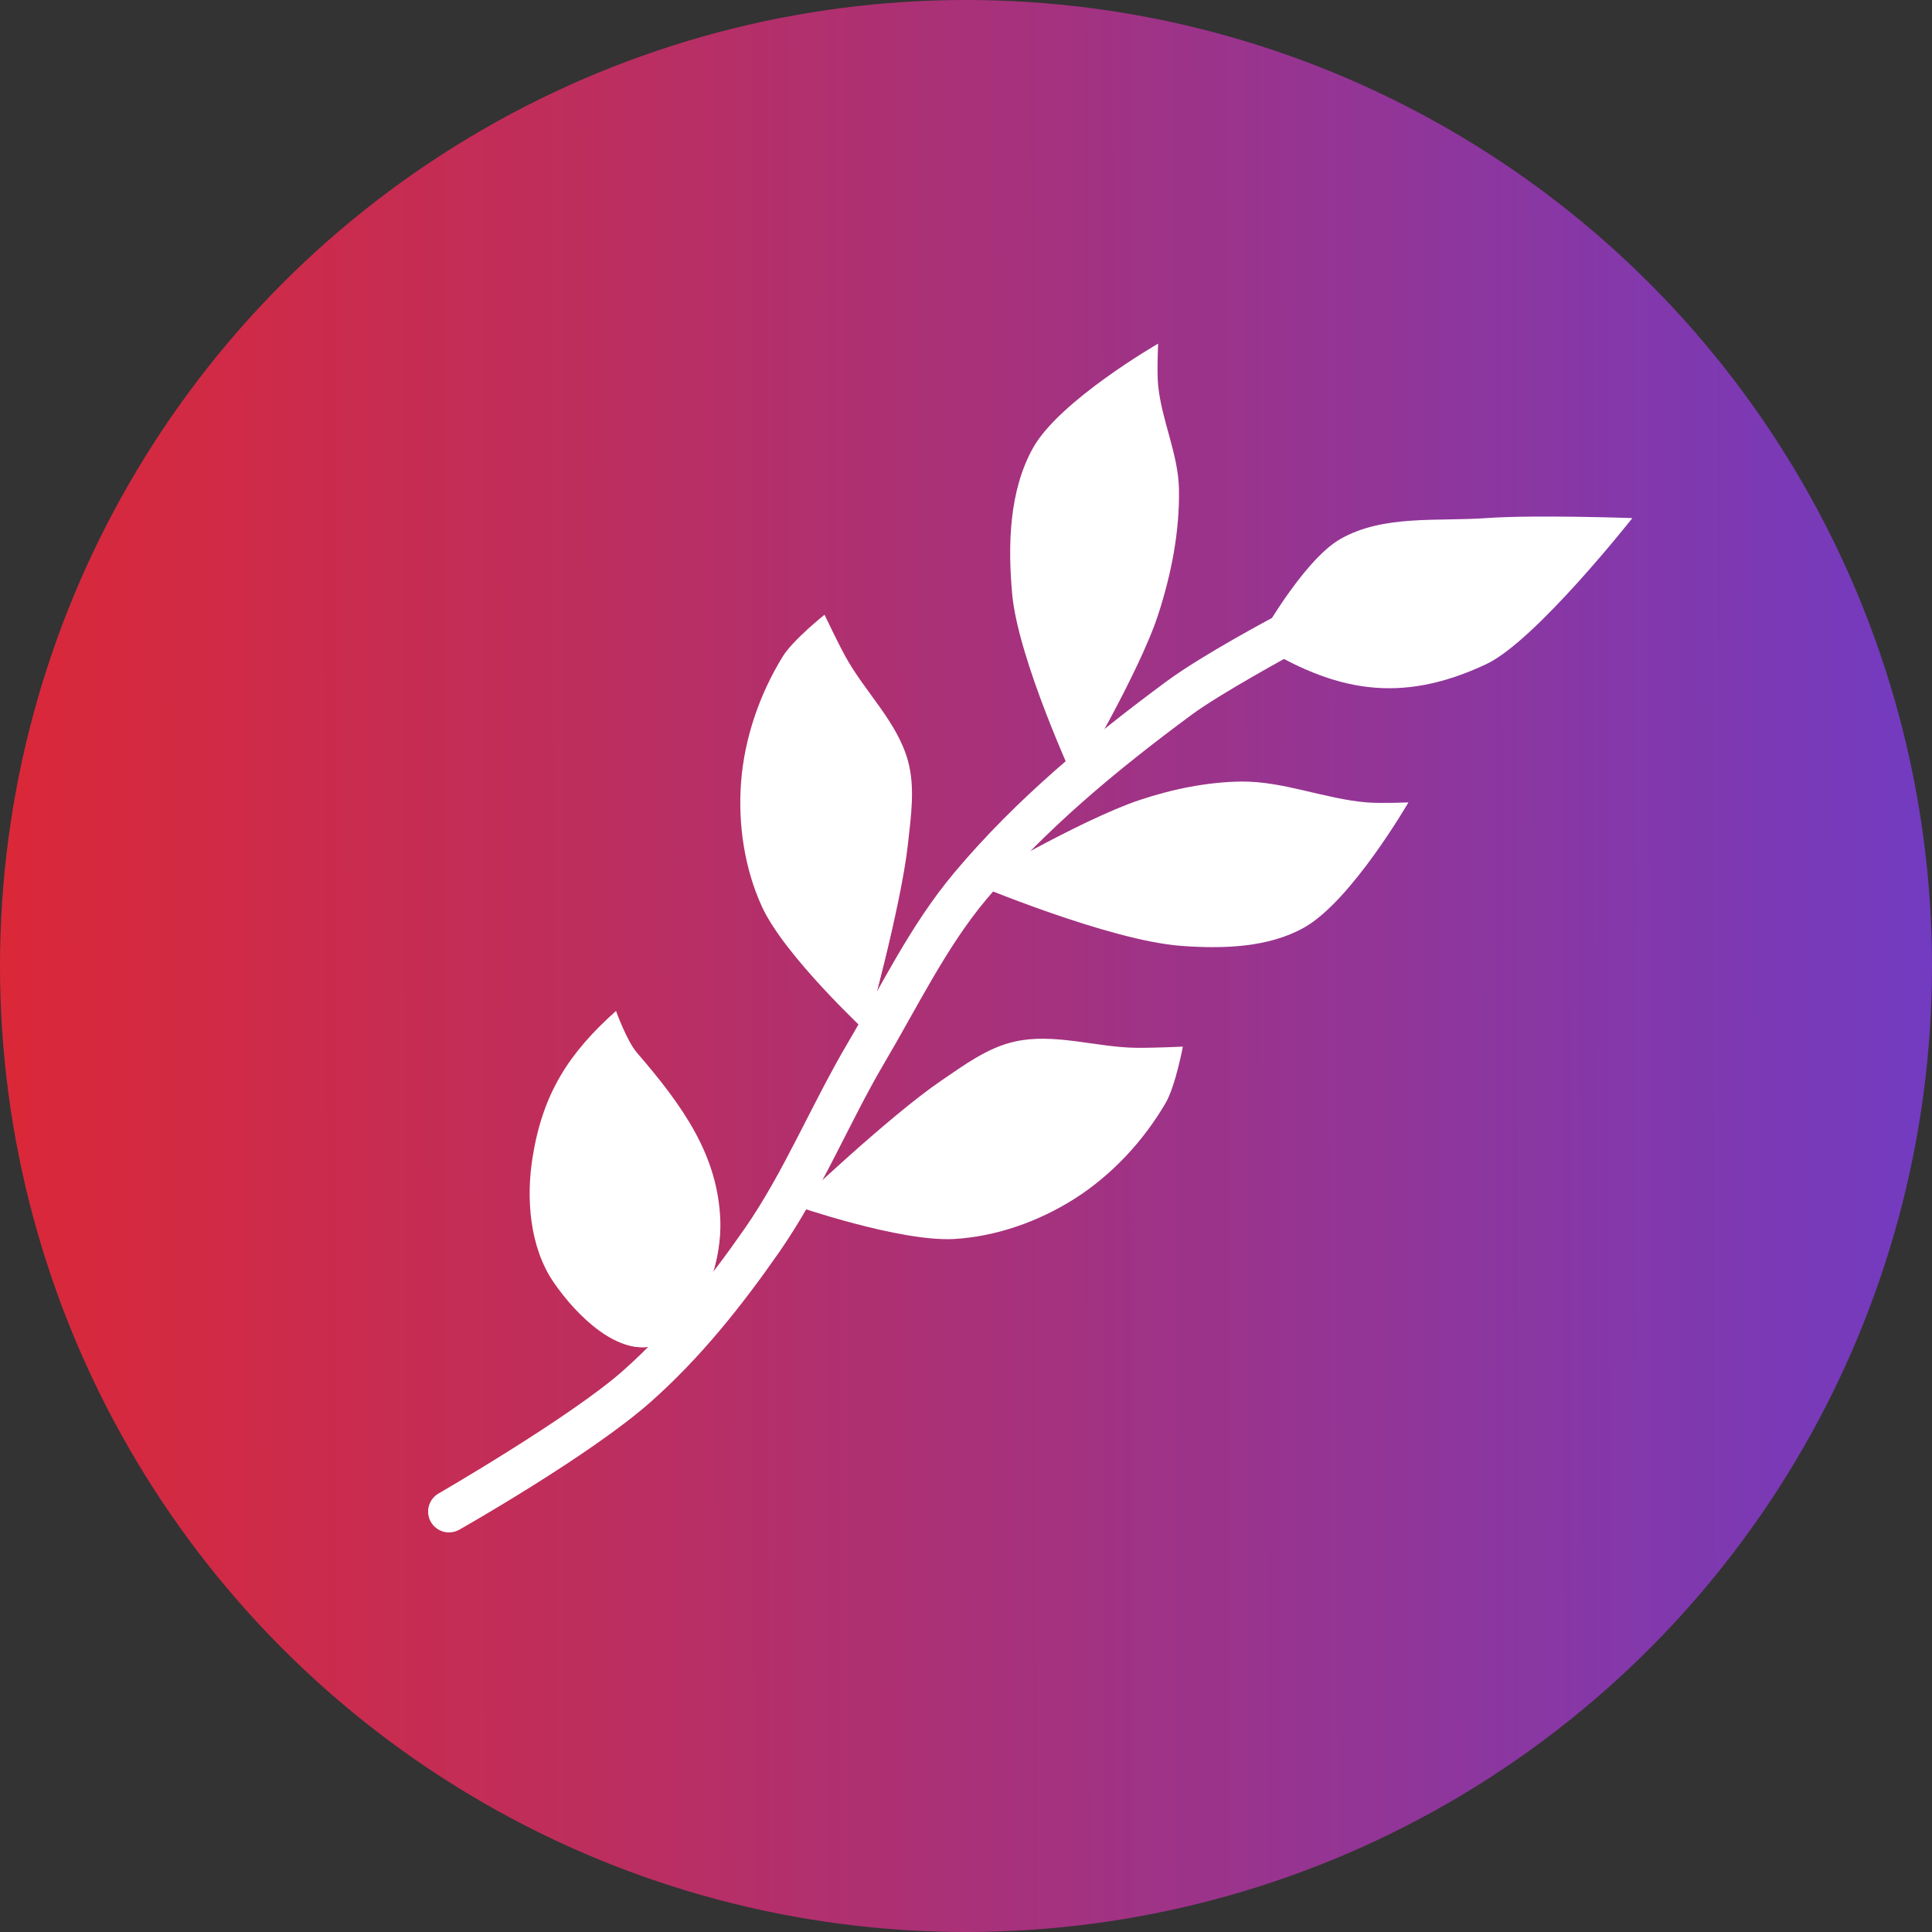
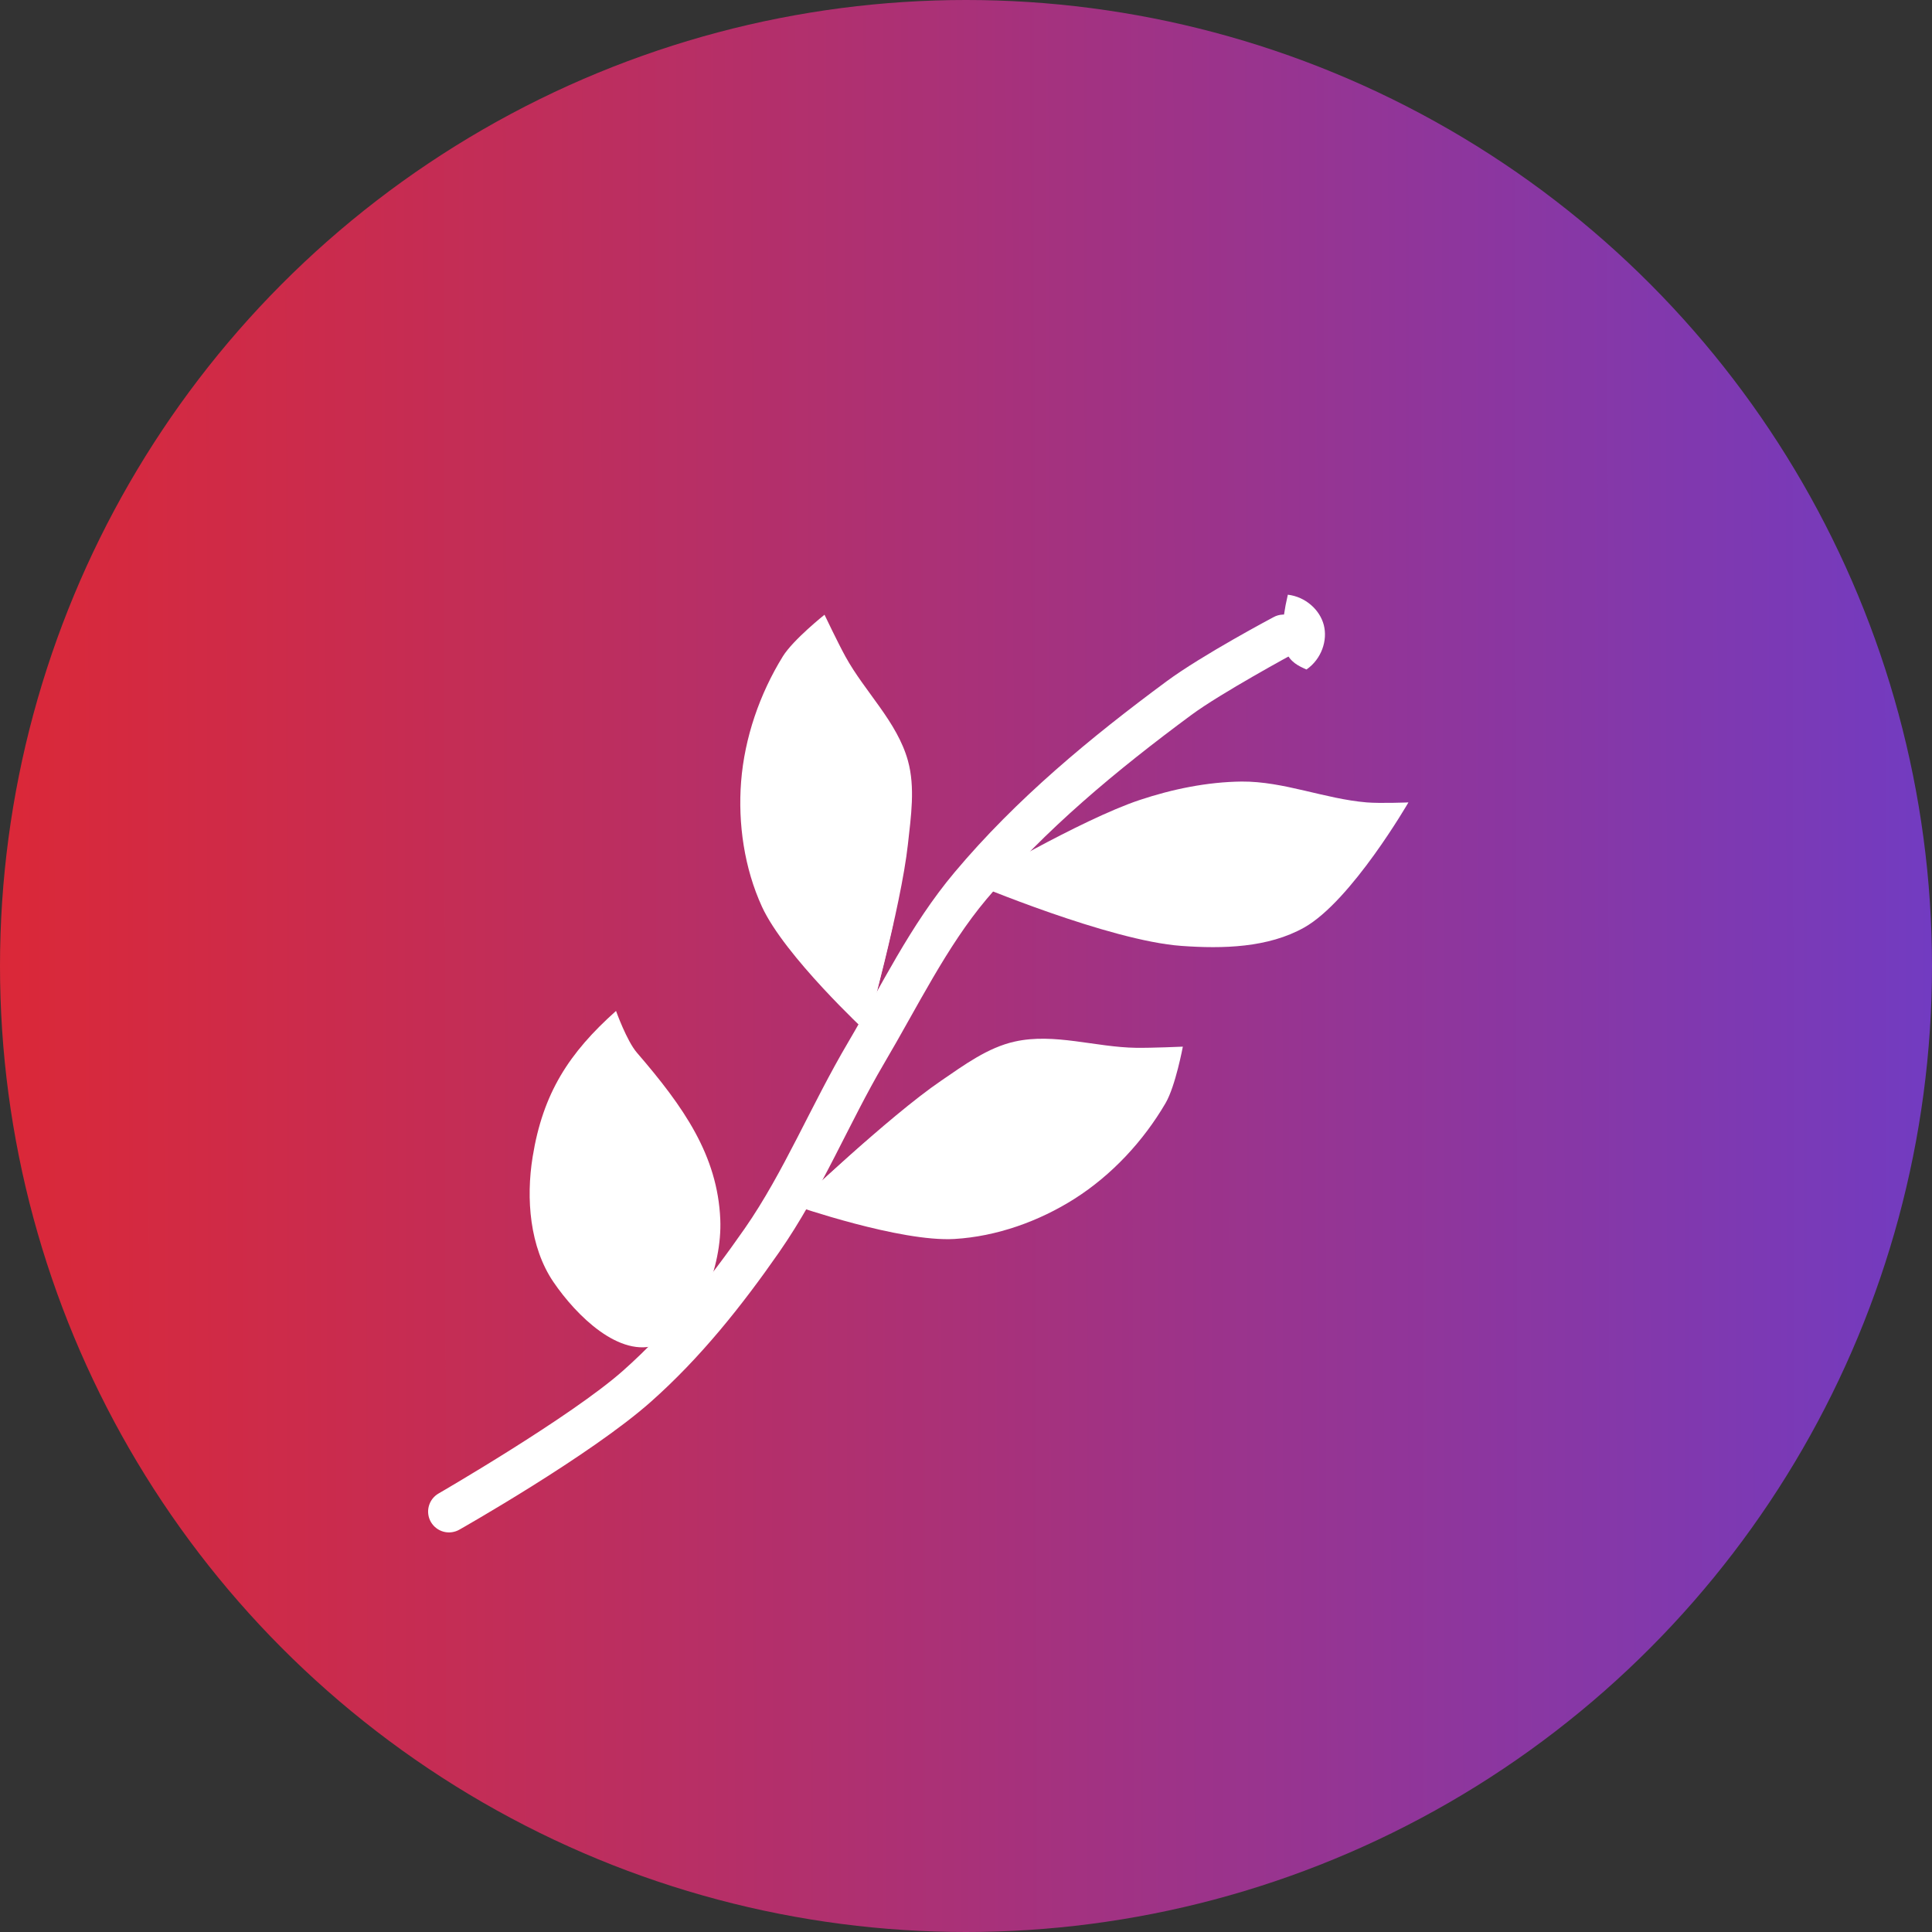
<svg xmlns="http://www.w3.org/2000/svg" width="55" height="55" viewBox="0 0 55 55" fill="none">
  <rect x="0" y="0" width="55" height="55" fill="#333333" stroke="none" />
  <circle cx="27.5" cy="27.5" r="27.5" fill="url(#paint0_linear_87_823)" />
-   <path fill-rule="evenodd" clip-rule="evenodd" d="M35.785 18.311C35.785 18.311 37.059 15.971 38.16 15.343C39.375 14.649 40.919 14.848 42.315 14.749C43.697 14.65 46.47 14.749 46.47 14.749C46.47 14.749 43.713 18.246 42.315 18.905C39.877 20.053 37.996 19.701 35.785 18.311V18.311Z" fill="white" />
  <path fill-rule="evenodd" clip-rule="evenodd" d="M22.633 34.323C22.633 34.323 25.628 35.362 27.171 35.271C28.373 35.2 29.579 34.769 30.595 34.123C31.651 33.451 32.551 32.483 33.182 31.402C33.464 30.919 33.673 29.796 33.673 29.796C33.673 29.796 32.788 29.835 32.346 29.829C31.192 29.814 30.015 29.4 28.889 29.651C28.116 29.822 27.446 30.32 26.792 30.766C25.285 31.793 22.633 34.323 22.633 34.323V34.323Z" fill="white" />
  <path fill-rule="evenodd" clip-rule="evenodd" d="M24.66 29.373C24.66 29.373 22.336 27.216 21.691 25.811C21.19 24.717 21.004 23.449 21.098 22.249C21.196 21.002 21.627 19.752 22.285 18.687C22.579 18.211 23.472 17.5 23.472 17.5C23.472 17.5 23.853 18.299 24.066 18.687C24.621 19.699 25.539 20.544 25.847 21.656C26.058 22.419 25.933 23.244 25.847 24.03C25.648 25.844 24.66 29.373 24.66 29.373V29.373Z" fill="white" />
  <path fill-rule="evenodd" clip-rule="evenodd" d="M24.658 32.49C23.582 33.43 22.633 34.322 22.633 34.322C22.633 34.322 23.195 34.486 23.54 34.594C23.945 33.885 24.306 33.181 24.658 32.49V32.49Z" fill="white" />
  <path fill-rule="evenodd" clip-rule="evenodd" d="M25.433 26.265C24.912 27.097 24.454 27.916 24.004 28.714C24.253 28.96 24.658 29.373 24.658 29.373C24.658 29.373 25.083 27.83 25.433 26.265Z" fill="white" />
-   <path fill-rule="evenodd" clip-rule="evenodd" d="M36.662 16.93C36.157 17.646 35.785 18.312 35.785 18.312C36.268 18.616 36.733 18.859 37.193 19.059C37.621 18.763 37.8 18.229 37.685 17.79C37.572 17.36 37.166 16.989 36.662 16.93Z" fill="white" />
-   <path fill-rule="evenodd" clip-rule="evenodd" d="M30.595 22.249C30.595 22.249 28.983 18.776 28.814 16.906C28.689 15.513 28.726 13.973 29.408 12.751C30.161 11.401 32.97 9.782 32.97 9.782C32.97 9.782 32.931 10.576 32.97 10.97C33.069 11.974 33.547 12.929 33.563 13.938C33.583 15.142 33.342 16.355 32.97 17.5C32.422 19.183 30.595 22.249 30.595 22.249V22.249Z" fill="white" />
+   <path fill-rule="evenodd" clip-rule="evenodd" d="M36.662 16.93C36.268 18.616 36.733 18.859 37.193 19.059C37.621 18.763 37.8 18.229 37.685 17.79C37.572 17.36 37.166 16.989 36.662 16.93Z" fill="white" />
  <path fill-rule="evenodd" clip-rule="evenodd" d="M27.699 25.147C27.699 25.147 31.575 26.781 33.635 26.928C34.809 27.013 36.101 26.982 37.127 26.405C38.474 25.647 40.095 22.843 40.095 22.843C40.095 22.843 39.302 22.875 38.908 22.843C37.709 22.743 36.55 22.241 35.346 22.249C34.365 22.261 33.38 22.463 32.448 22.773C30.769 23.331 27.699 25.147 27.699 25.147Z" fill="white" />
  <path fill-rule="evenodd" clip-rule="evenodd" d="M18.724 38.278C17.642 38.678 16.406 37.451 15.756 36.497C15.079 35.502 14.971 34.123 15.163 32.935C15.456 31.115 16.201 29.972 17.537 28.779C17.537 28.779 17.842 29.632 18.131 29.967C19.459 31.506 20.429 32.89 20.505 34.716C20.561 36.042 19.898 37.844 18.724 38.278V38.278Z" fill="white" />
-   <path fill-rule="evenodd" clip-rule="evenodd" d="M31.186 23.301C29.563 24.052 27.695 25.147 27.695 25.147C27.695 25.147 28.43 25.423 28.887 25.602C29.598 24.796 30.363 24.027 31.186 23.301Z" fill="white" />
-   <path fill-rule="evenodd" clip-rule="evenodd" d="M20.498 34.932C19.646 36.131 18.727 37.26 17.703 38.23C18.044 38.359 18.391 38.402 18.724 38.278C19.836 37.867 20.48 36.231 20.498 34.932V34.932Z" fill="white" />
-   <path fill-rule="evenodd" clip-rule="evenodd" d="M32.085 19.511C31.418 20.019 30.76 20.546 30.113 21.097C30.313 21.564 30.598 22.25 30.598 22.25C30.598 22.25 31.386 20.903 32.085 19.511Z" fill="white" />
  <path fill-rule="evenodd" clip-rule="evenodd" d="M36.517 17.496C36.424 17.5 36.333 17.525 36.251 17.571C36.251 17.571 34.23 18.642 33.21 19.396C31.052 20.991 28.931 22.74 27.173 24.835C25.908 26.341 25.079 28.088 24.148 29.666C23.083 31.473 22.315 33.371 21.203 34.97C20.176 36.446 19.049 37.858 17.735 39.022C16.255 40.334 12.491 42.513 12.491 42.513C12.423 42.551 12.363 42.603 12.314 42.664C12.266 42.726 12.23 42.797 12.209 42.873C12.188 42.949 12.182 43.028 12.192 43.105C12.202 43.184 12.227 43.259 12.266 43.327C12.306 43.395 12.358 43.455 12.42 43.502C12.482 43.55 12.554 43.585 12.63 43.605C12.706 43.625 12.785 43.63 12.862 43.619C12.94 43.608 13.015 43.583 13.083 43.543C13.083 43.543 16.801 41.438 18.524 39.91C19.941 38.655 21.122 37.169 22.179 35.65C23.394 33.904 24.167 31.972 25.171 30.269C26.137 28.631 26.946 26.953 28.082 25.6C29.747 23.617 31.794 21.922 33.917 20.352C34.754 19.733 36.812 18.617 36.812 18.617C36.931 18.555 37.026 18.454 37.081 18.33C37.135 18.207 37.146 18.069 37.112 17.939C37.078 17.809 37 17.694 36.892 17.613C36.784 17.533 36.652 17.492 36.517 17.496V17.496Z" fill="white" />
  <defs>
    <linearGradient id="paint0_linear_87_823" x1="1.13875e-08" y1="29.831" x2="55.003" y2="29.735" gradientUnits="userSpaceOnUse">
      <stop stop-color="#DB2838" />
      <stop offset="0.307" stop-color="#BD2E5E" />
      <stop offset="0.511" stop-color="#A8317A" />
      <stop offset="0.761" stop-color="#8D369E" />
      <stop offset="1" stop-color="#723BC1" />
    </linearGradient>
  </defs>
</svg>